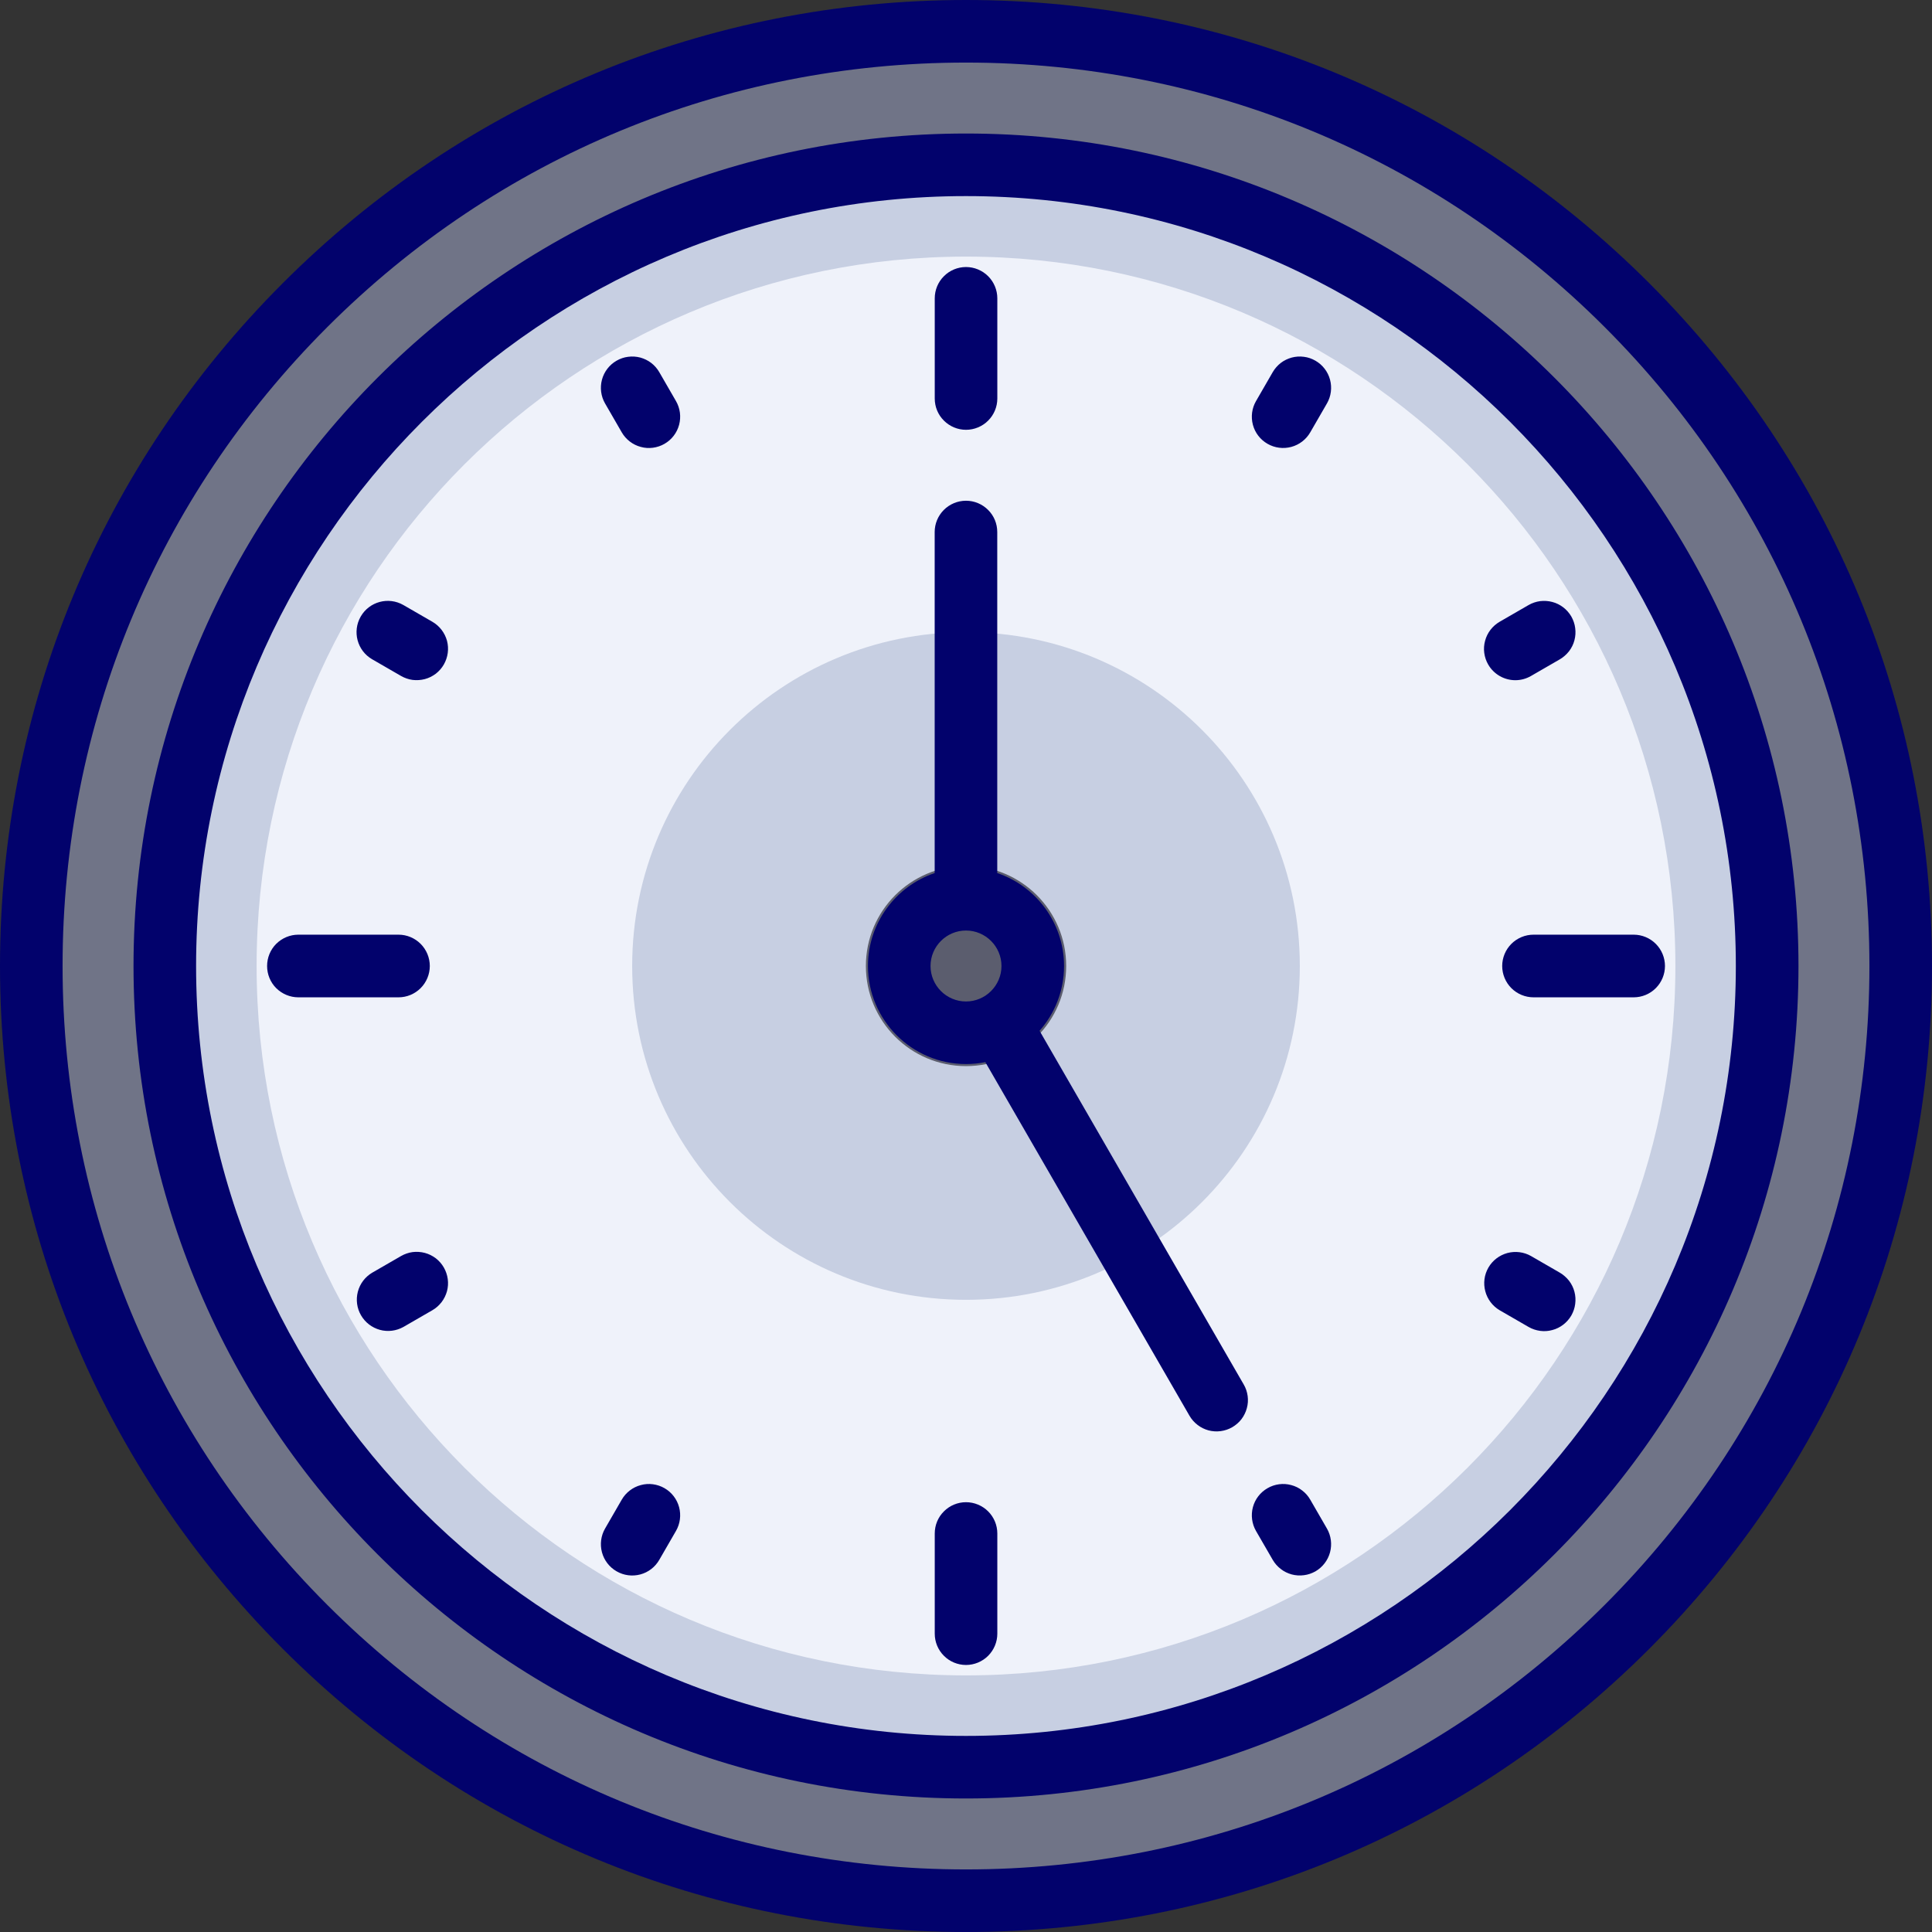
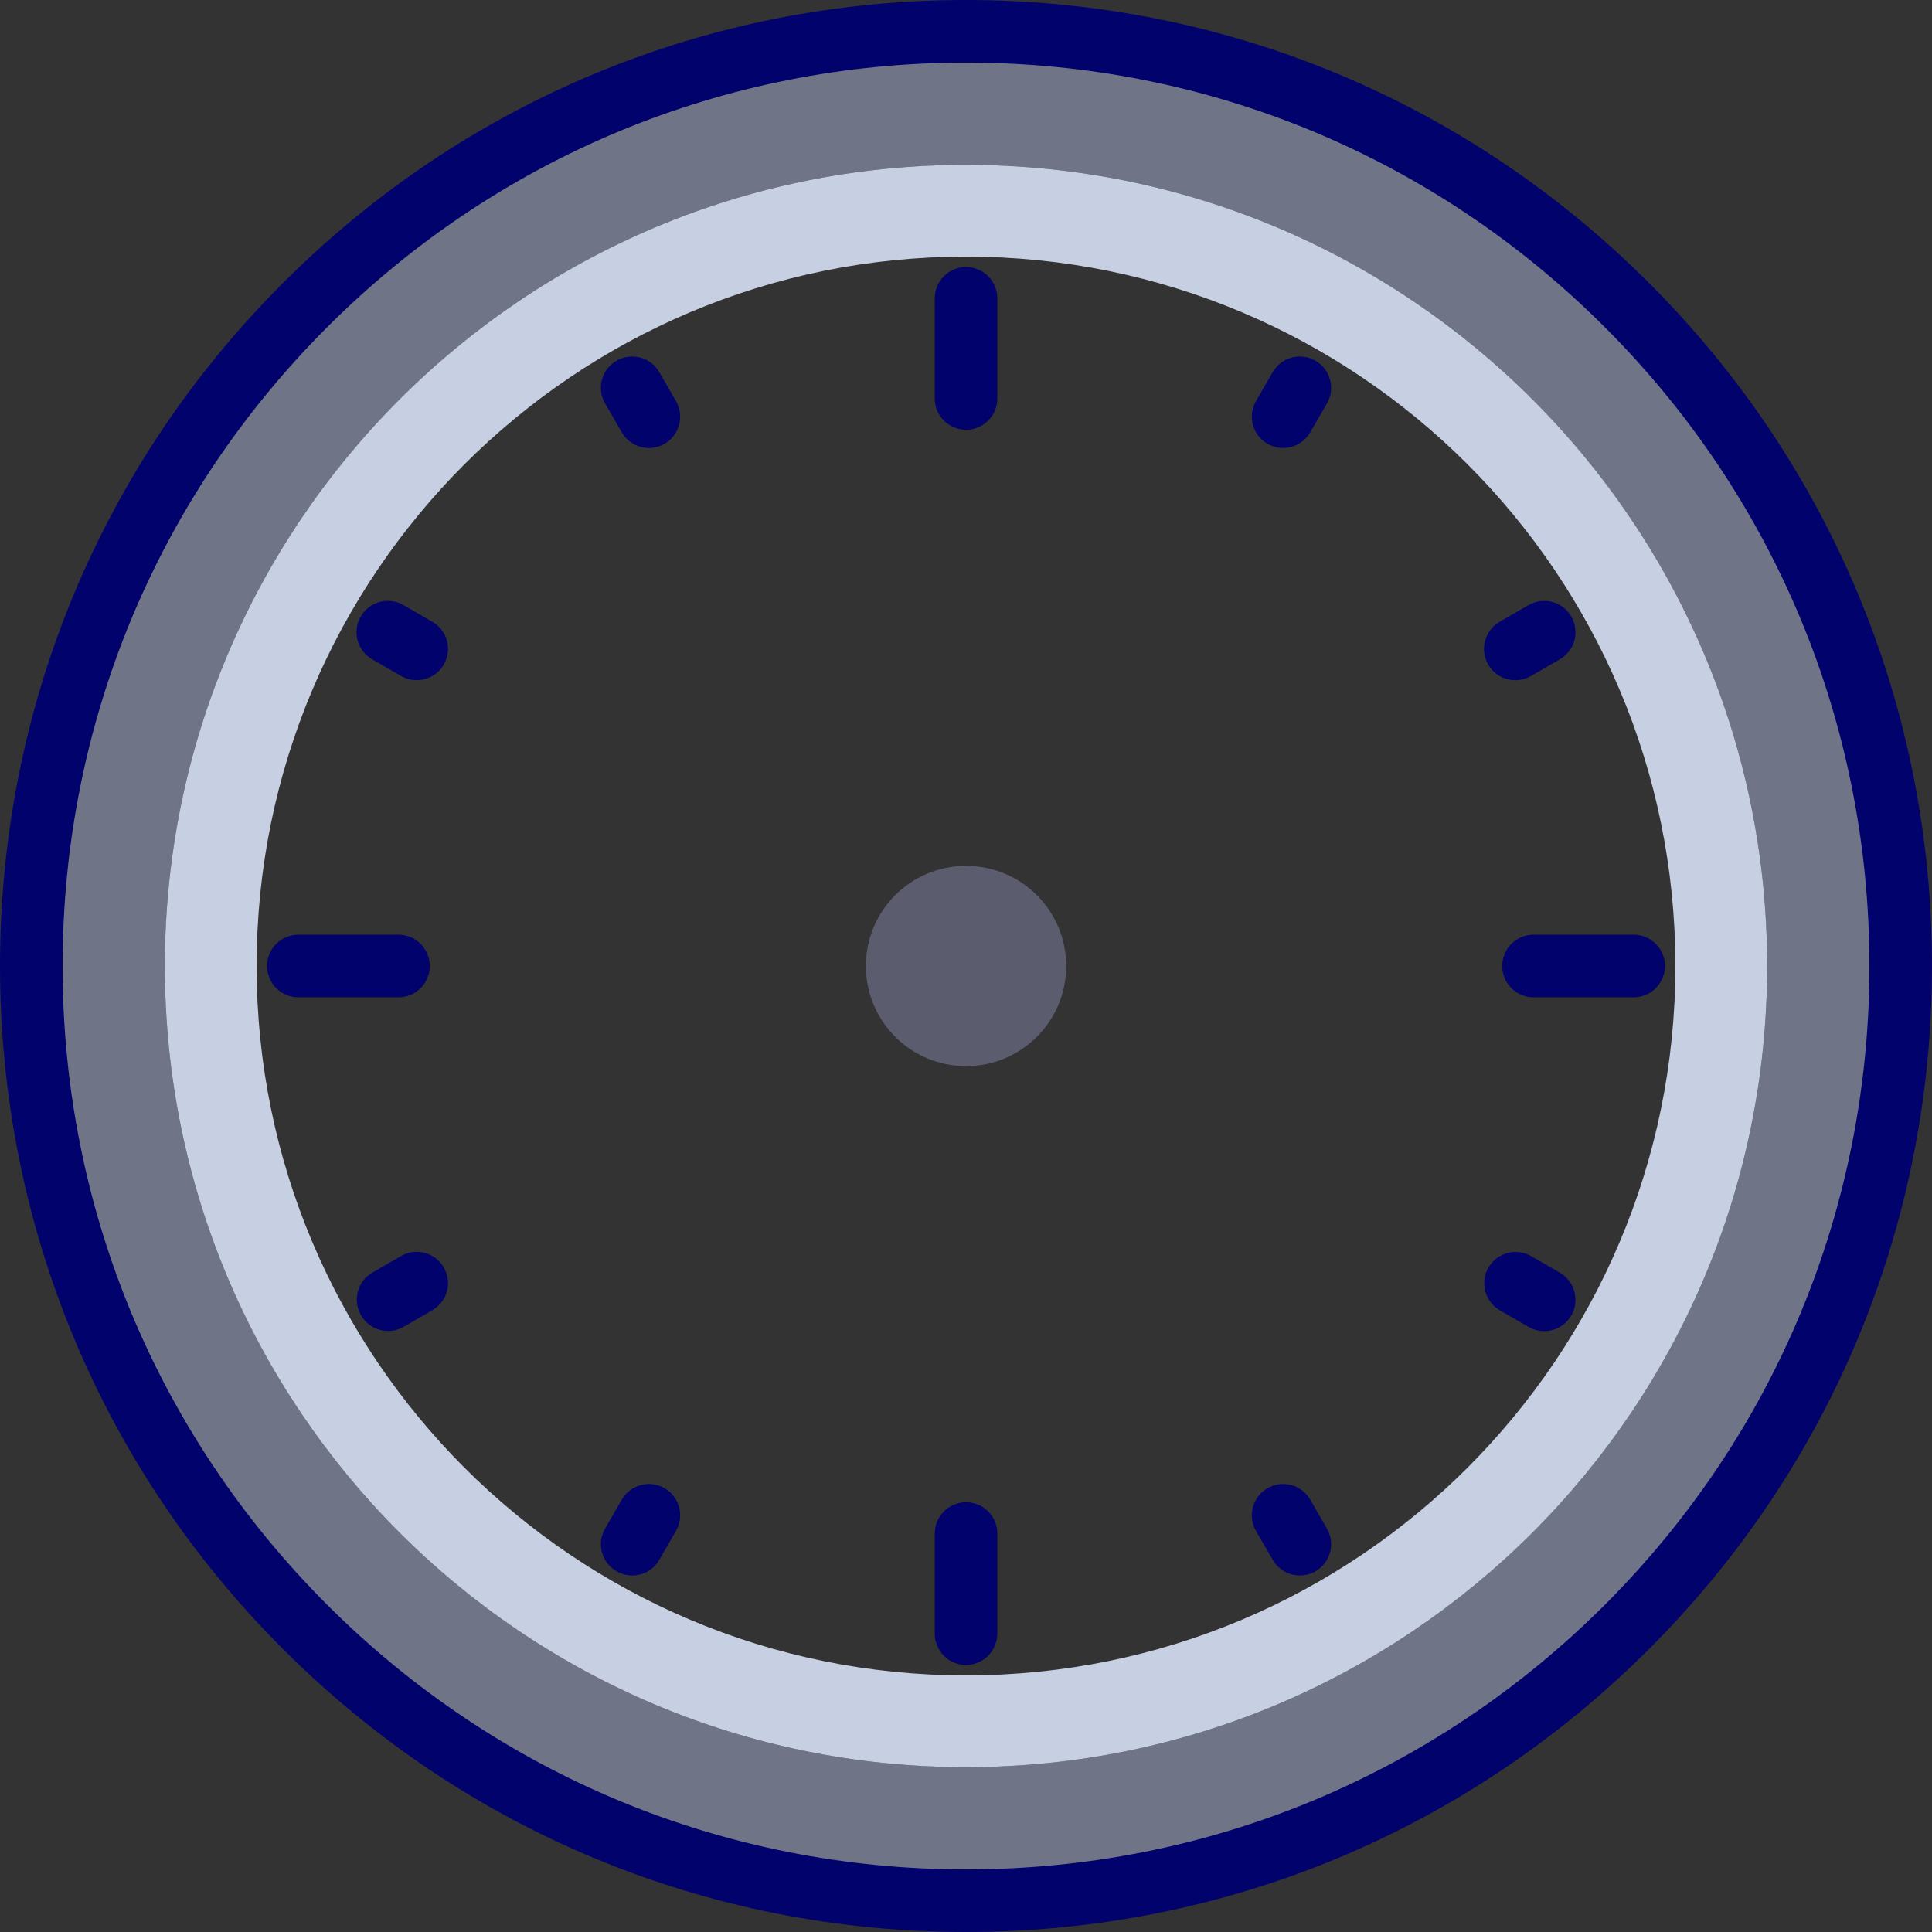
<svg xmlns="http://www.w3.org/2000/svg" width="28" height="28" viewBox="0 0 28 28" fill="none">
  <rect x="0" y="0" width="28" height="28" fill="#333333" stroke="none" />
  <g clip-path="url(#clip0_588_3608)">
-     <path d="M14 25.611C20.413 25.611 25.611 20.413 25.611 14C25.611 7.587 20.413 2.389 14 2.389C7.587 2.389 2.389 7.587 2.389 14C2.389 20.413 7.587 25.611 14 25.611Z" fill="#EFF2FA" />
-     <path d="M14 18.838C16.672 18.838 18.838 16.672 18.838 14C18.838 11.328 16.672 9.162 14 9.162C11.328 9.162 9.162 11.328 9.162 14C9.162 16.672 11.328 18.838 14 18.838Z" fill="#C7CFE2" />
    <path d="M14 0.454C6.519 0.454 0.454 6.518 0.454 14C0.454 21.482 6.519 27.546 14 27.546C21.482 27.546 27.547 21.482 27.547 14C27.547 6.518 21.482 0.454 14 0.454ZM14 25.611C7.587 25.611 2.389 20.413 2.389 14C2.389 7.587 7.587 2.389 14 2.389C20.413 2.389 25.611 7.587 25.611 14C25.611 20.413 20.413 25.611 14 25.611Z" fill="#707487" />
    <path d="M14 2.389C7.587 2.389 2.389 7.587 2.389 14C2.389 20.413 7.587 25.611 14 25.611C20.413 25.611 25.611 20.413 25.611 14C25.611 7.587 20.413 2.389 14 2.389ZM14 24.281C8.322 24.281 3.719 19.678 3.719 14C3.719 8.322 8.322 3.719 14 3.719C19.678 3.719 24.281 8.322 24.281 14C24.281 19.678 19.678 24.281 14 24.281Z" fill="#C7CFE2" />
    <path d="M14 15.451C14.802 15.451 15.452 14.802 15.452 14C15.452 13.198 14.802 12.549 14 12.549C13.199 12.549 12.549 13.198 12.549 14C12.549 14.802 13.199 15.451 14 15.451Z" fill="#5B5D6E" />
    <path d="M23.899 4.101C21.255 1.456 17.739 0 14 0C10.261 0 6.745 1.456 4.101 4.101C1.456 6.745 0 10.261 0 14C0 17.739 1.456 21.255 4.101 23.899C6.745 26.544 10.261 28 14 28C17.739 28 21.255 26.544 23.899 23.899C26.544 21.255 28 17.739 28 14C28 10.261 26.544 6.745 23.899 4.101ZM23.258 23.258C20.785 25.731 17.497 27.093 14 27.093C10.503 27.093 7.215 25.731 4.742 23.258C2.269 20.785 0.907 17.497 0.907 14C0.907 10.503 2.269 7.215 4.742 4.742C7.215 2.269 10.503 0.907 14 0.907C17.497 0.907 20.785 2.269 23.258 4.742C25.731 7.215 27.093 10.503 27.093 14C27.093 17.497 25.731 20.785 23.258 23.258Z" fill="#02026C" />
-     <path d="M15.066 14.939C15.287 14.688 15.421 14.36 15.421 14C15.421 13.375 15.015 12.843 14.453 12.653V7.711C14.453 7.59 14.406 7.475 14.32 7.39C14.235 7.305 14.12 7.257 14 7.257C13.88 7.257 13.764 7.305 13.679 7.39C13.594 7.475 13.546 7.59 13.546 7.711V12.653C12.984 12.843 12.579 13.375 12.579 14C12.579 14.784 13.216 15.421 14 15.421C14.096 15.421 14.19 15.412 14.28 15.393L17.239 20.518C17.269 20.57 17.309 20.615 17.356 20.651C17.403 20.688 17.457 20.714 17.515 20.73C17.572 20.745 17.632 20.749 17.691 20.741C17.75 20.733 17.807 20.714 17.859 20.684C17.91 20.654 17.956 20.615 17.992 20.568C18.028 20.52 18.055 20.466 18.07 20.409C18.086 20.351 18.09 20.291 18.082 20.232C18.074 20.173 18.055 20.116 18.025 20.065L15.066 14.939ZM13.486 14C13.486 13.717 13.716 13.486 14 13.486C14.283 13.486 14.514 13.717 14.514 14C14.514 14.283 14.283 14.514 14 14.514C13.716 14.514 13.486 14.283 13.486 14Z" fill="#02026C" />
-     <path d="M14 1.935C7.347 1.935 1.935 7.347 1.935 14C1.935 20.653 7.347 26.065 14 26.065C20.652 26.065 26.065 20.653 26.065 14C26.065 7.347 20.652 1.935 14 1.935ZM14 25.158C7.847 25.158 2.842 20.152 2.842 14C2.842 7.848 7.847 2.842 14 2.842C20.152 2.842 25.157 7.848 25.157 14C25.157 20.152 20.152 25.158 14 25.158Z" fill="#02026C" />
    <path d="M6.229 14C6.229 13.88 6.181 13.764 6.096 13.679C6.011 13.594 5.896 13.546 5.776 13.546H4.324C4.204 13.546 4.089 13.594 4.003 13.679C3.918 13.764 3.871 13.88 3.871 14C3.871 14.12 3.918 14.236 4.003 14.321C4.089 14.406 4.204 14.454 4.324 14.454H5.776C5.896 14.454 6.011 14.406 6.096 14.321C6.181 14.236 6.229 14.12 6.229 14ZM23.676 13.546H22.225C22.105 13.546 21.989 13.594 21.904 13.679C21.819 13.764 21.771 13.88 21.771 14C21.771 14.12 21.819 14.236 21.904 14.321C21.989 14.406 22.105 14.454 22.225 14.454H23.676C23.797 14.454 23.912 14.406 23.997 14.321C24.082 14.236 24.13 14.12 24.13 14C24.13 13.88 24.082 13.764 23.997 13.679C23.912 13.594 23.797 13.546 23.676 13.546ZM14 6.229C14.12 6.229 14.236 6.181 14.321 6.096C14.406 6.011 14.454 5.896 14.454 5.775V4.324C14.454 4.204 14.406 4.088 14.321 4.003C14.236 3.918 14.12 3.87 14 3.87C13.88 3.87 13.764 3.918 13.68 4.003C13.594 4.088 13.547 4.204 13.547 4.324V5.775C13.547 5.896 13.594 6.011 13.68 6.096C13.765 6.181 13.88 6.229 14 6.229ZM14 21.771C13.88 21.771 13.764 21.819 13.68 21.904C13.594 21.989 13.547 22.104 13.547 22.225V23.676C13.547 23.796 13.594 23.912 13.68 23.997C13.764 24.082 13.88 24.13 14 24.13C14.12 24.13 14.236 24.082 14.321 23.997C14.406 23.912 14.454 23.796 14.454 23.676V22.225C14.454 22.104 14.406 21.989 14.321 21.904C14.236 21.819 14.12 21.771 14 21.771ZM9.631 21.568C9.579 21.538 9.522 21.519 9.463 21.511C9.404 21.503 9.344 21.507 9.287 21.523C9.229 21.538 9.175 21.565 9.128 21.601C9.081 21.637 9.041 21.682 9.011 21.734L8.769 22.153C8.709 22.257 8.693 22.381 8.724 22.497C8.755 22.613 8.831 22.712 8.935 22.772C9.04 22.833 9.163 22.849 9.28 22.818C9.396 22.787 9.495 22.711 9.555 22.606L9.797 22.187C9.857 22.083 9.873 21.959 9.842 21.843C9.811 21.727 9.735 21.628 9.631 21.568ZM19.065 5.228C19.013 5.198 18.956 5.178 18.897 5.171C18.838 5.163 18.778 5.167 18.721 5.182C18.663 5.198 18.609 5.224 18.562 5.26C18.515 5.297 18.475 5.342 18.445 5.394L18.203 5.813C18.143 5.917 18.127 6.04 18.158 6.157C18.189 6.273 18.265 6.372 18.37 6.432C18.474 6.492 18.598 6.508 18.714 6.477C18.83 6.446 18.929 6.37 18.989 6.266L19.231 5.847C19.291 5.743 19.307 5.619 19.276 5.503C19.245 5.387 19.169 5.288 19.065 5.228ZM6.266 9.011L5.847 8.769C5.63 8.644 5.353 8.718 5.228 8.935C5.103 9.152 5.177 9.43 5.394 9.555L5.813 9.797C5.864 9.826 5.921 9.846 5.98 9.854C6.039 9.861 6.099 9.857 6.157 9.842C6.214 9.827 6.268 9.8 6.316 9.764C6.363 9.727 6.403 9.682 6.432 9.631C6.492 9.526 6.509 9.403 6.478 9.286C6.446 9.17 6.37 9.071 6.266 9.011ZM22.607 18.445L22.188 18.203C22.084 18.144 21.96 18.129 21.845 18.16C21.73 18.192 21.631 18.267 21.571 18.371C21.511 18.475 21.495 18.598 21.526 18.714C21.556 18.829 21.631 18.928 21.734 18.989L22.153 19.231C22.205 19.261 22.262 19.28 22.321 19.288C22.38 19.296 22.44 19.292 22.497 19.276C22.555 19.261 22.609 19.234 22.656 19.198C22.703 19.162 22.743 19.116 22.773 19.065C22.802 19.013 22.822 18.956 22.829 18.897C22.837 18.838 22.833 18.778 22.818 18.721C22.803 18.663 22.776 18.609 22.74 18.562C22.703 18.515 22.658 18.475 22.607 18.445ZM18.989 21.734C18.959 21.682 18.92 21.637 18.872 21.601C18.825 21.564 18.771 21.538 18.714 21.523C18.656 21.507 18.596 21.503 18.537 21.511C18.478 21.519 18.421 21.538 18.37 21.568C18.265 21.628 18.189 21.727 18.158 21.843C18.127 21.959 18.143 22.083 18.203 22.188L18.445 22.606C18.475 22.658 18.515 22.703 18.562 22.739C18.609 22.776 18.663 22.802 18.721 22.818C18.778 22.833 18.838 22.837 18.897 22.829C18.956 22.822 19.013 22.802 19.065 22.773C19.169 22.712 19.245 22.613 19.276 22.497C19.307 22.381 19.291 22.257 19.231 22.153L18.989 21.734ZM9.555 5.394C9.525 5.342 9.486 5.297 9.438 5.26C9.391 5.224 9.337 5.198 9.28 5.182C9.222 5.167 9.162 5.163 9.103 5.171C9.044 5.178 8.987 5.198 8.935 5.228C8.831 5.288 8.755 5.387 8.724 5.503C8.693 5.619 8.709 5.743 8.769 5.847L9.011 6.266C9.041 6.318 9.081 6.363 9.128 6.399C9.175 6.435 9.229 6.462 9.287 6.477C9.344 6.493 9.404 6.497 9.463 6.489C9.522 6.481 9.579 6.462 9.631 6.432C9.735 6.372 9.811 6.273 9.842 6.157C9.873 6.04 9.857 5.917 9.797 5.813L9.555 5.394ZM21.961 9.858C22.041 9.858 22.119 9.837 22.188 9.797L22.607 9.555C22.658 9.525 22.703 9.485 22.74 9.438C22.776 9.391 22.803 9.337 22.818 9.279C22.833 9.222 22.837 9.162 22.829 9.103C22.822 9.044 22.802 8.987 22.773 8.935C22.743 8.884 22.703 8.838 22.656 8.802C22.609 8.766 22.555 8.739 22.497 8.724C22.44 8.709 22.38 8.705 22.321 8.712C22.262 8.72 22.205 8.739 22.153 8.769L21.734 9.011C21.683 9.041 21.637 9.081 21.601 9.128C21.565 9.175 21.538 9.229 21.523 9.287C21.507 9.344 21.503 9.404 21.511 9.463C21.519 9.522 21.538 9.579 21.568 9.631C21.608 9.7 21.665 9.757 21.734 9.797C21.803 9.837 21.882 9.858 21.961 9.858ZM5.813 18.203L5.394 18.445C5.291 18.506 5.216 18.605 5.186 18.721C5.156 18.836 5.172 18.959 5.232 19.062C5.292 19.166 5.39 19.241 5.505 19.273C5.62 19.305 5.743 19.289 5.847 19.231L6.266 18.989C6.37 18.929 6.446 18.83 6.478 18.713C6.509 18.597 6.492 18.474 6.432 18.369C6.403 18.318 6.363 18.273 6.316 18.236C6.268 18.2 6.214 18.173 6.157 18.158C6.099 18.143 6.039 18.139 5.98 18.146C5.921 18.154 5.864 18.174 5.813 18.203Z" fill="#02026C" />
  </g>
  <defs>
    <clipPath id="clip0_588_3608">
      <rect width="28" height="28" fill="white" />
    </clipPath>
  </defs>
</svg>